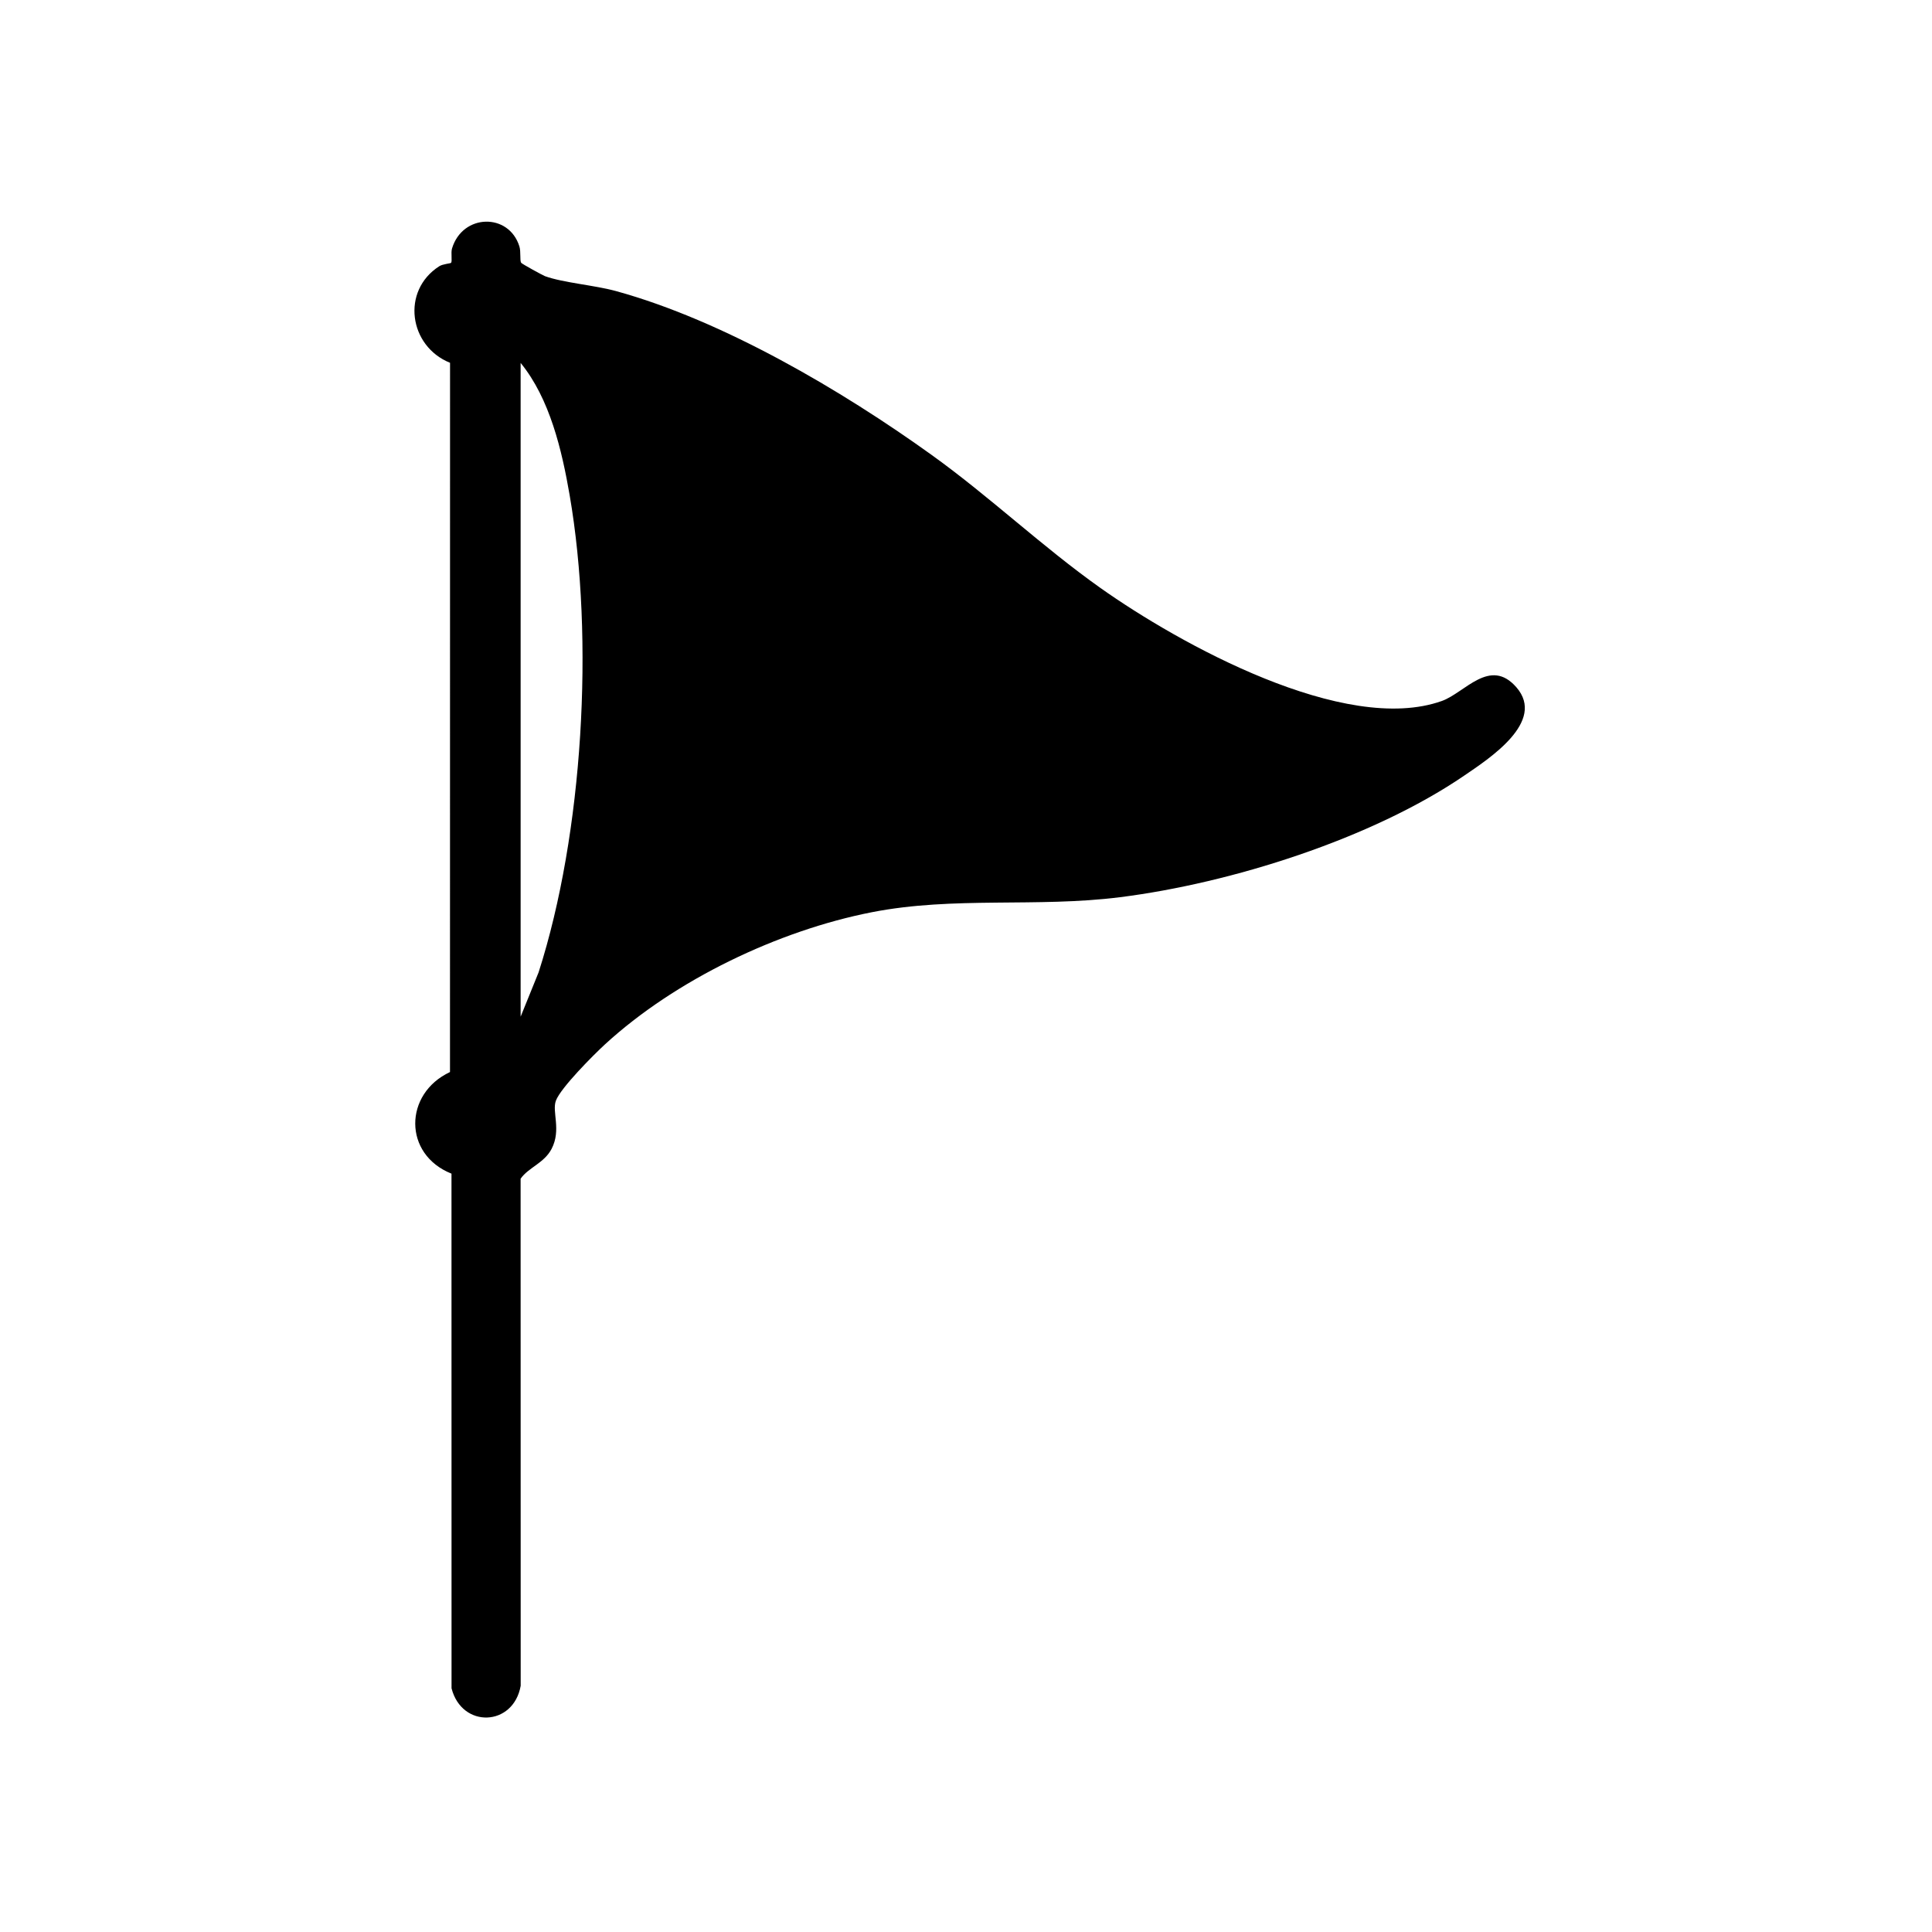
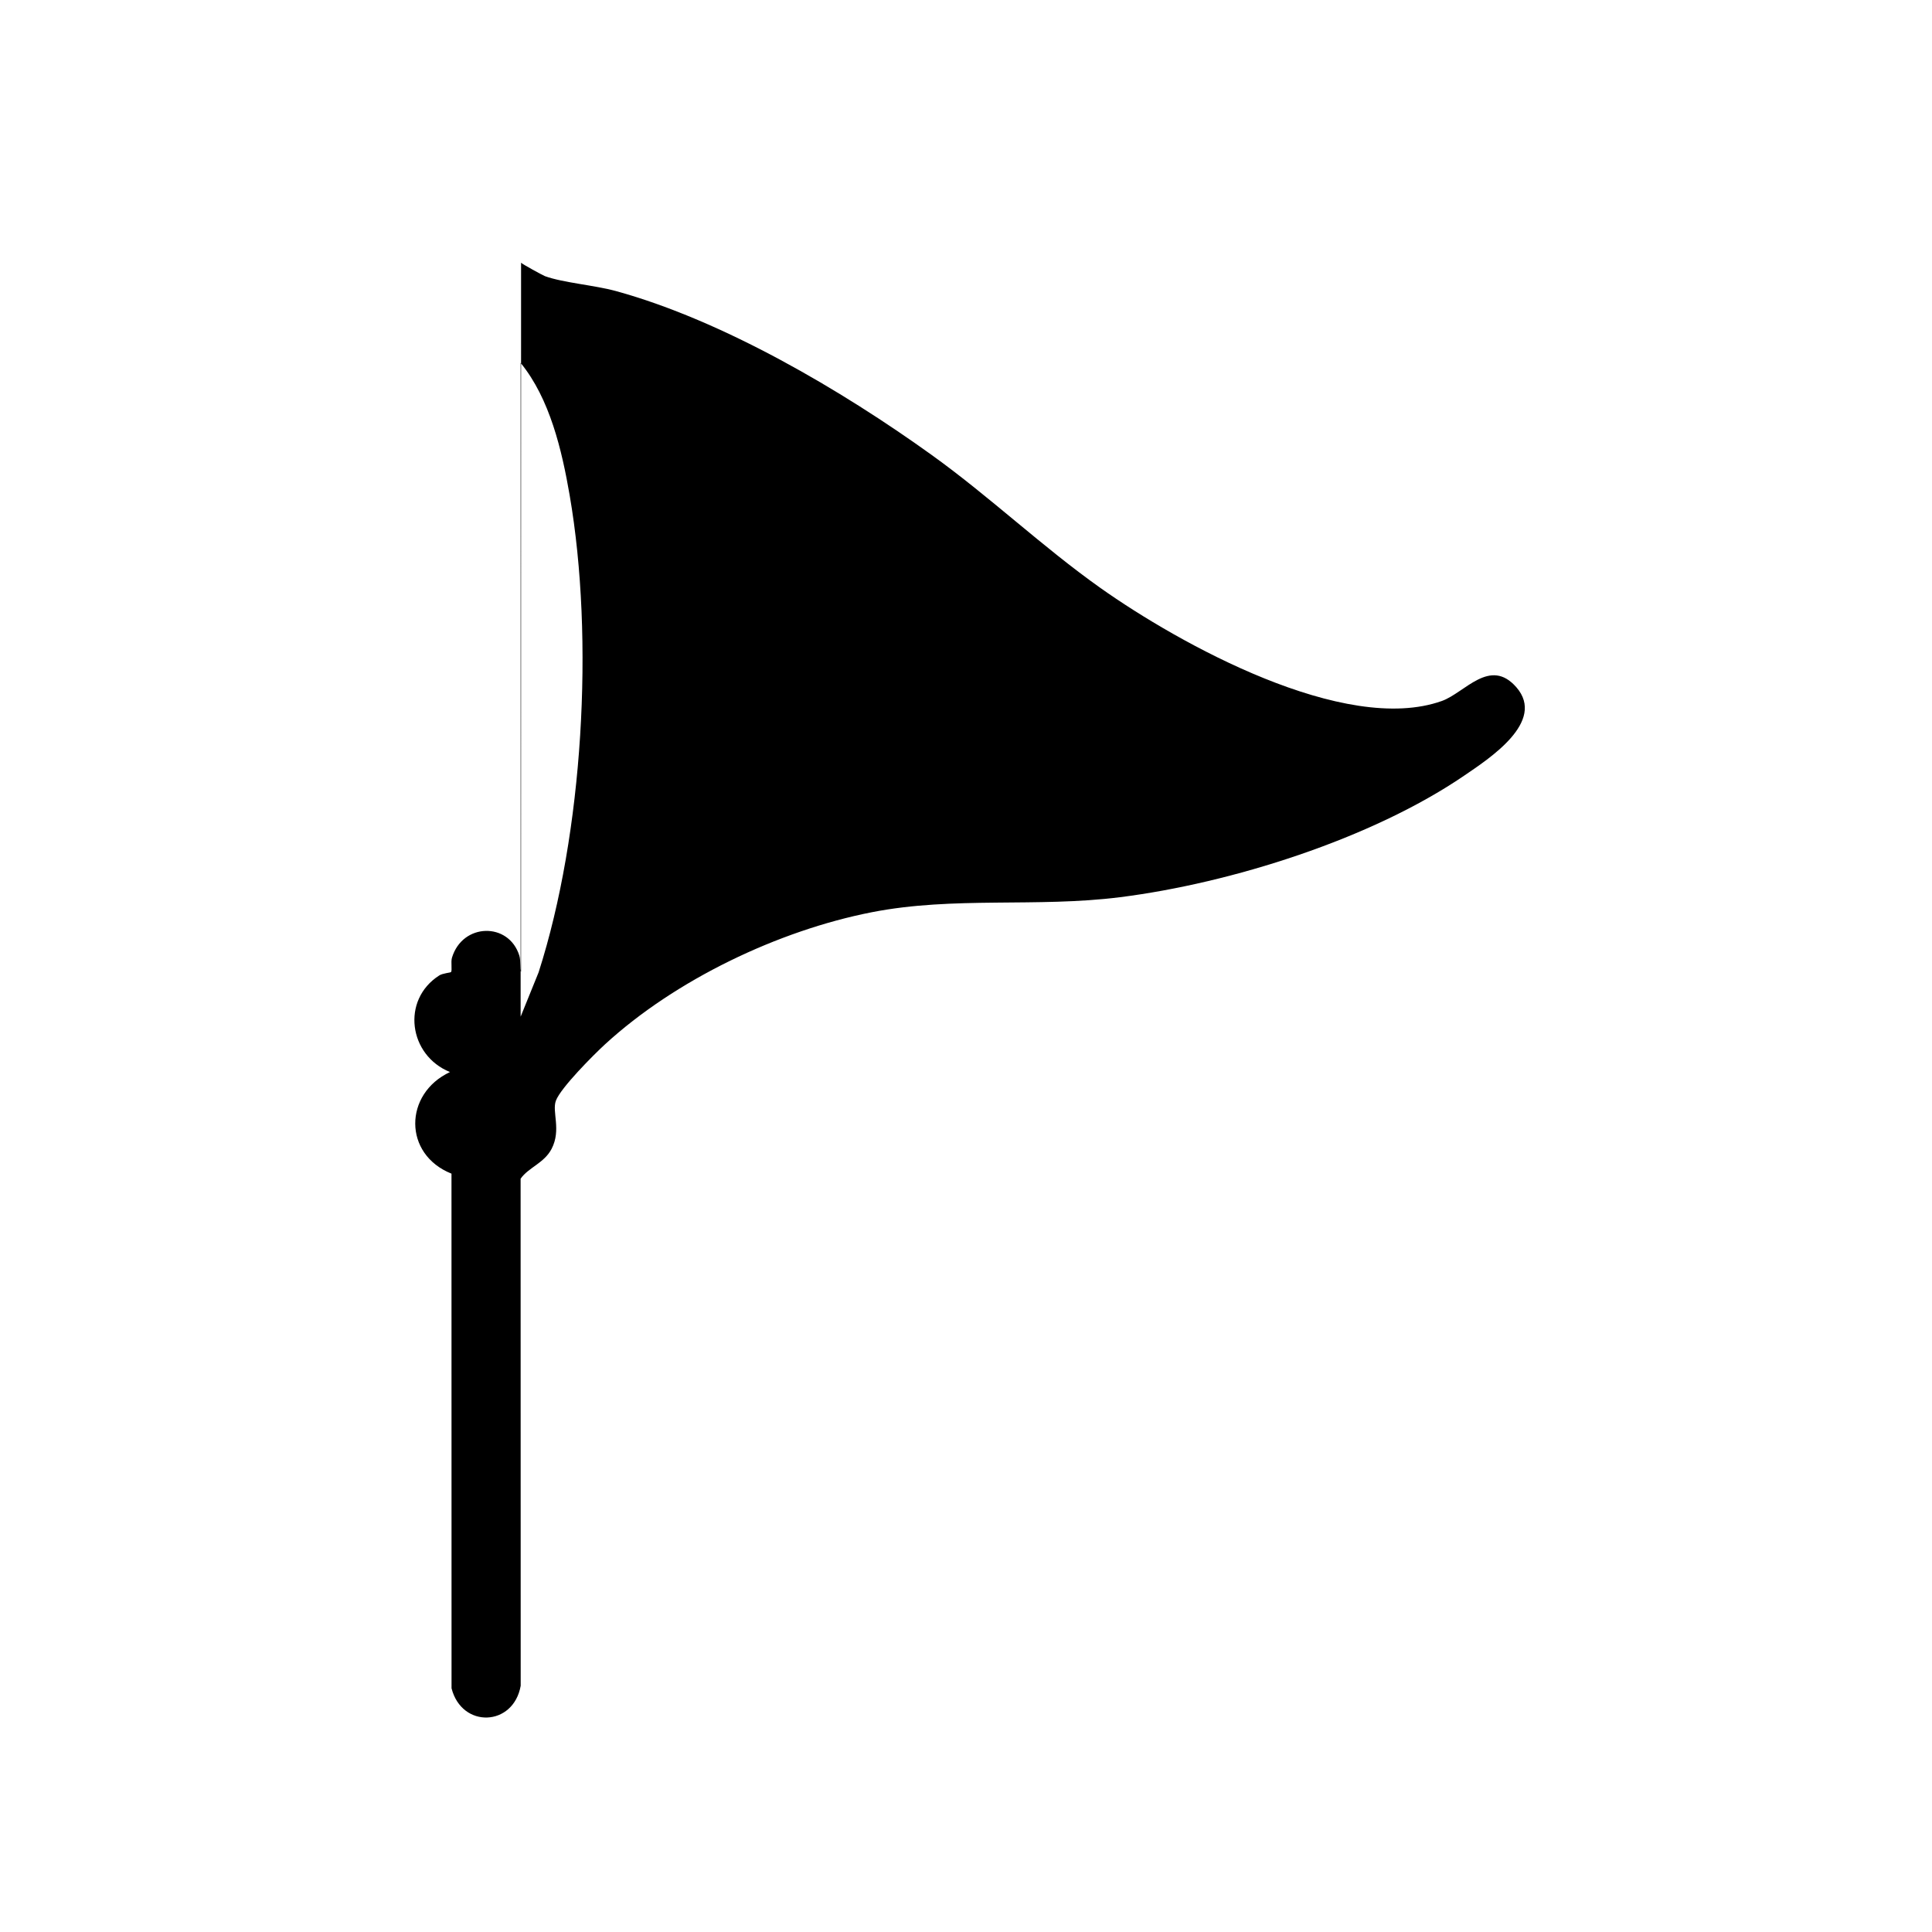
<svg xmlns="http://www.w3.org/2000/svg" id="Layer_2" data-name="Layer 2" viewBox="0 0 697.39 697.39">
  <defs>
    <style>
      .cls-1 {
        fill: none;
      }
    </style>
  </defs>
  <g id="Flag">
    <g>
-       <path d="M188.09,94.83c.26.42,7.87,4.58,8.64,4.86,6.57,2.38,17.88,3.25,25.62,5.38,38.68,10.63,81.41,35.78,113.89,59.11,21.08,15.14,39.92,33.13,60.96,48.04,28.45,20.15,88.21,53.3,123.26,40.81,8.32-2.97,17.34-15.89,26.89-4.96,10.88,12.46-10,25.88-18.89,31.95-33.42,22.79-84.12,38.79-124.16,43.84-30.09,3.8-59.93-.38-89.58,5.42-33.76,6.61-70.95,24.4-96.32,47.68-4.15,3.81-16,15.69-17.74,20.35-1.49,4,2.02,10.49-1.54,17.37-2.69,5.19-8.36,6.72-11.2,10.8l.03,183.03c-2.61,14.77-21.23,15.48-24.96.91l-.02-185.77c-17.47-6.95-17.24-28.85-.54-36.68l.02-256.01c-14.87-5.98-17.72-26.01-3.88-34.86,1.26-.81,4.06-.99,4.26-1.23.47-.57-.13-3.64.33-5.16,3.79-12.63,20.53-12.96,24.32-.77.6,1.93.1,5,.62,5.88ZM187.93,130.99v236l6.49-16.01c16.1-50.13,20.14-120.4,11.21-172.2-2.8-16.24-7.16-34.9-17.71-47.79Z" />
-       <rect class="cls-1" width="697.39" height="697.39" />
+       <path d="M188.09,94.83c.26.42,7.87,4.58,8.64,4.86,6.57,2.38,17.88,3.25,25.62,5.38,38.68,10.63,81.41,35.78,113.89,59.11,21.08,15.14,39.92,33.13,60.96,48.04,28.45,20.15,88.21,53.3,123.26,40.81,8.32-2.97,17.34-15.89,26.89-4.96,10.88,12.46-10,25.88-18.89,31.95-33.42,22.79-84.12,38.79-124.16,43.84-30.09,3.8-59.93-.38-89.58,5.42-33.76,6.61-70.95,24.4-96.32,47.68-4.15,3.81-16,15.69-17.74,20.35-1.49,4,2.02,10.49-1.54,17.37-2.69,5.19-8.36,6.72-11.2,10.8l.03,183.03c-2.61,14.77-21.23,15.48-24.96.91l-.02-185.77c-17.47-6.95-17.24-28.85-.54-36.68c-14.87-5.98-17.72-26.01-3.88-34.86,1.26-.81,4.06-.99,4.26-1.23.47-.57-.13-3.64.33-5.16,3.79-12.63,20.53-12.96,24.32-.77.6,1.93.1,5,.62,5.88ZM187.93,130.99v236l6.49-16.01c16.1-50.13,20.14-120.4,11.21-172.2-2.8-16.24-7.16-34.9-17.71-47.79Z" />
    </g>
  </g>
</svg>